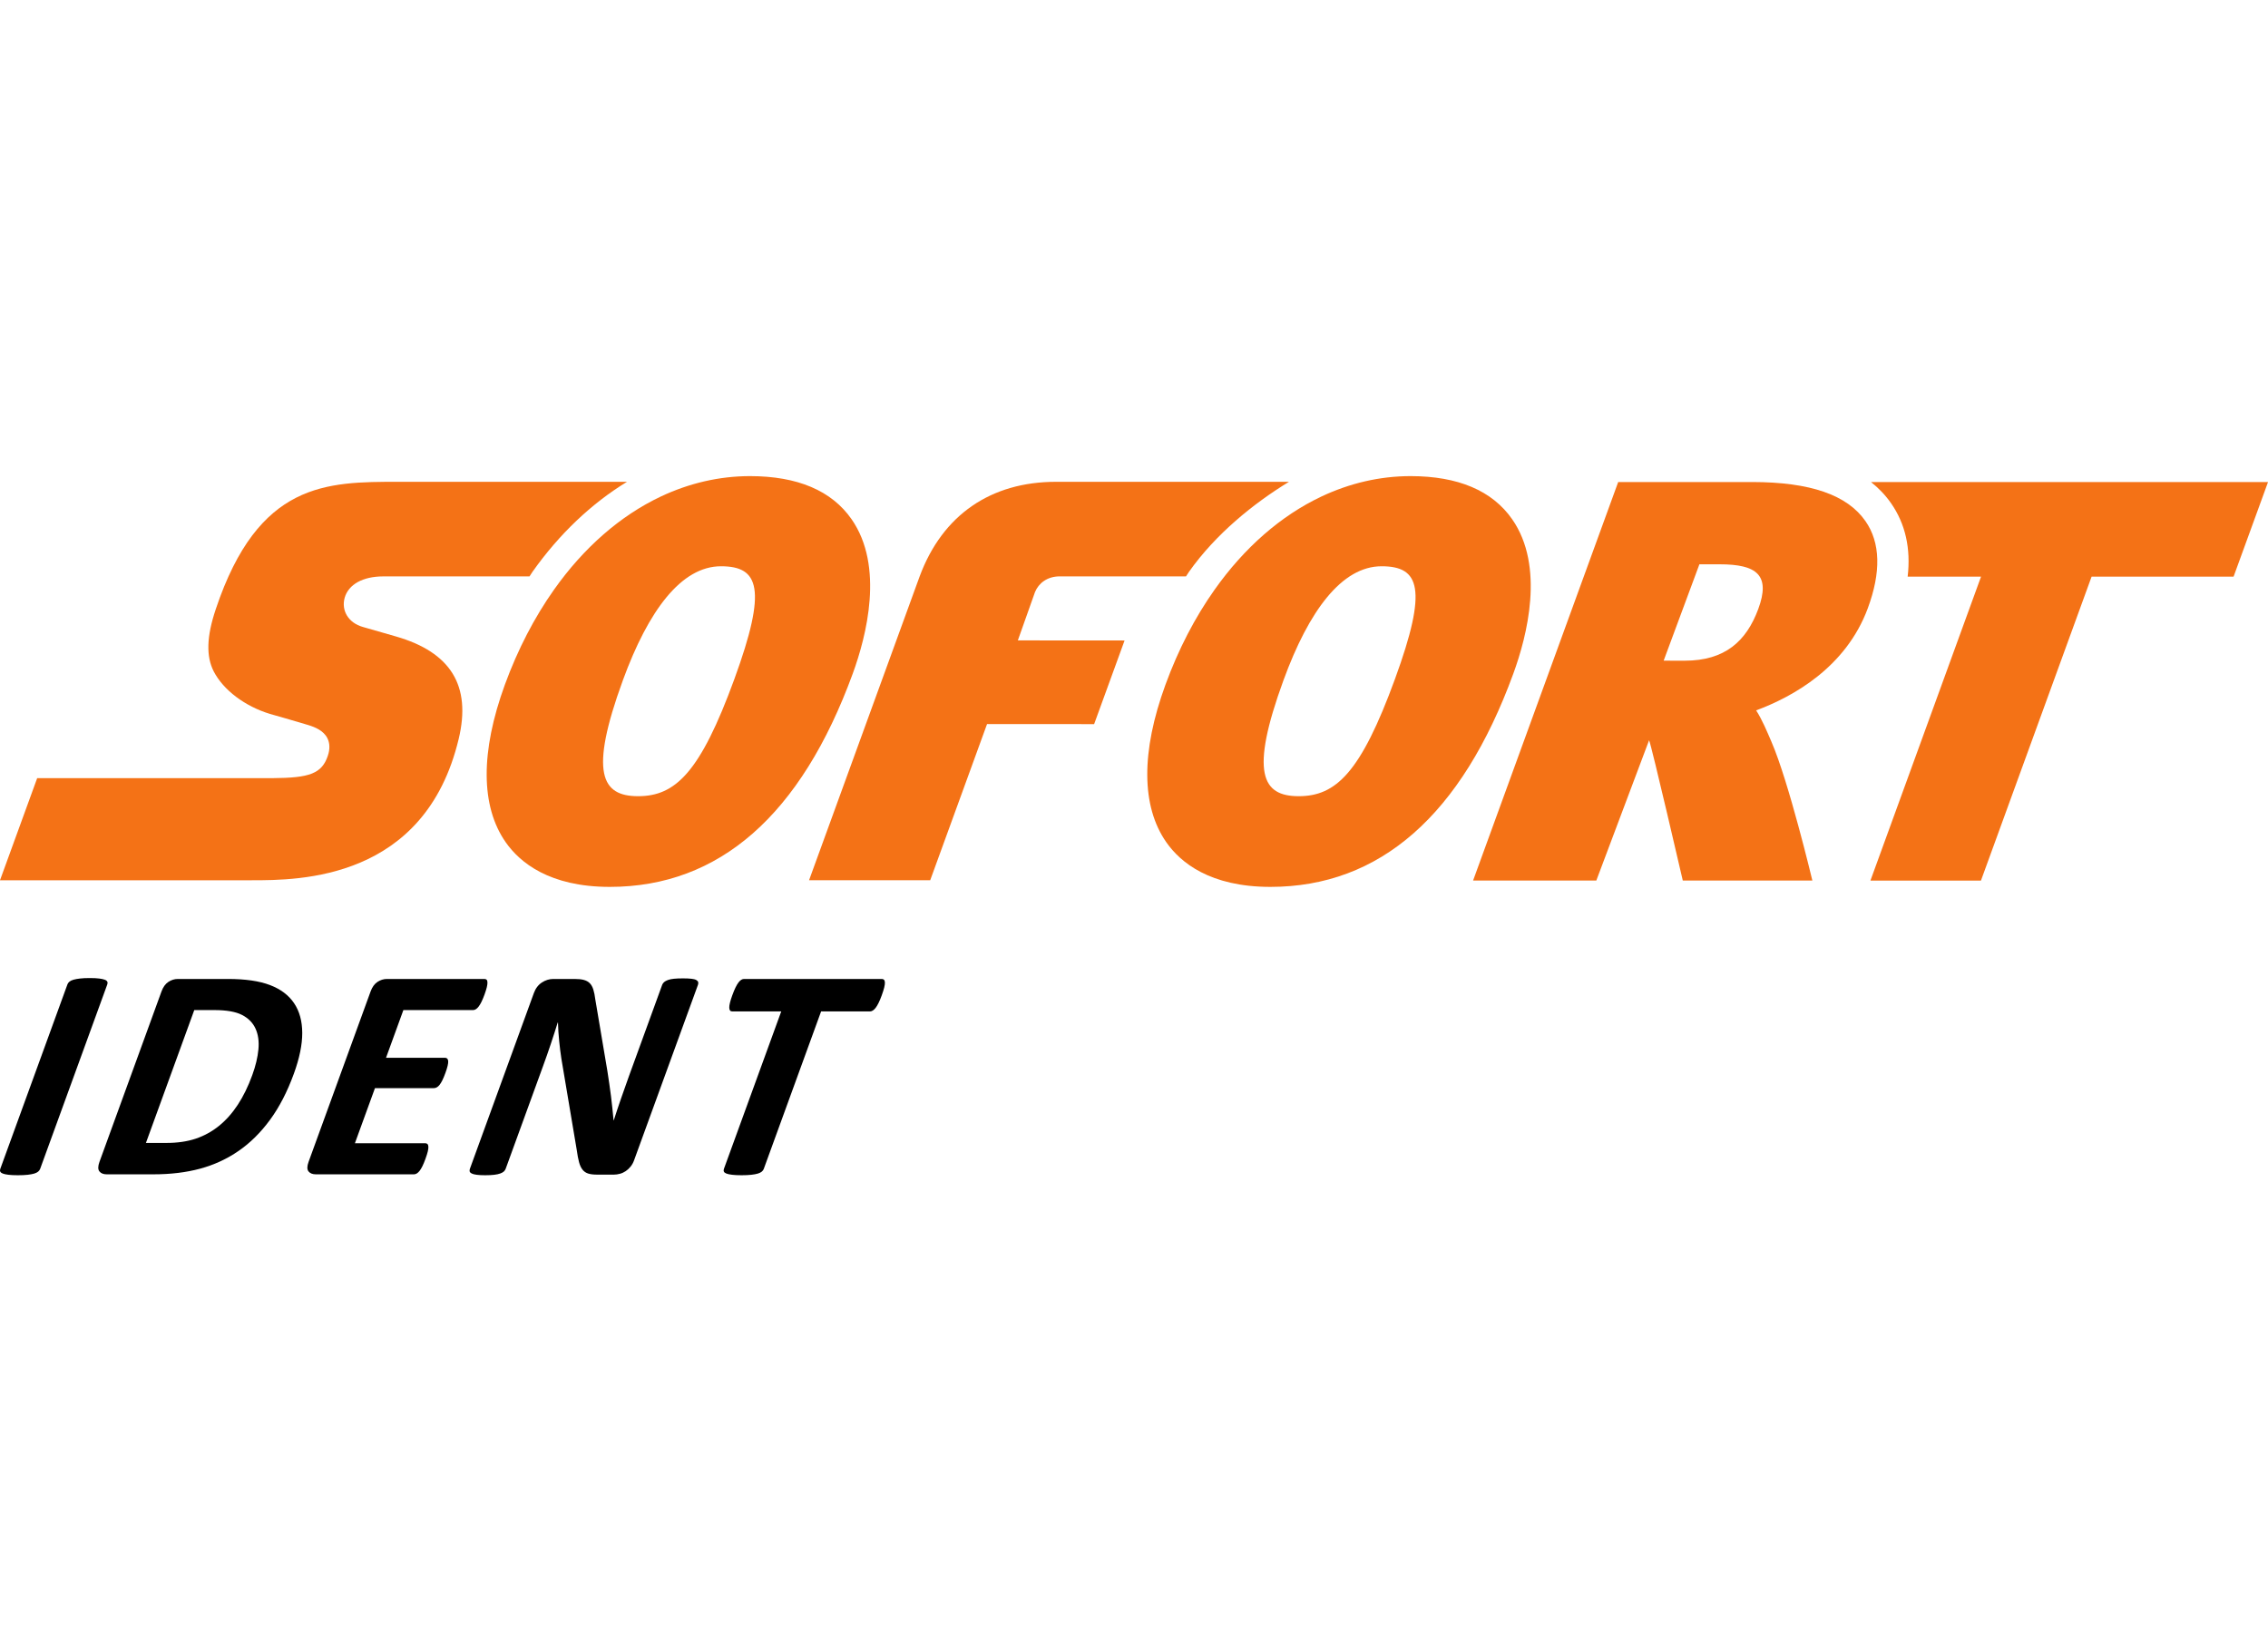
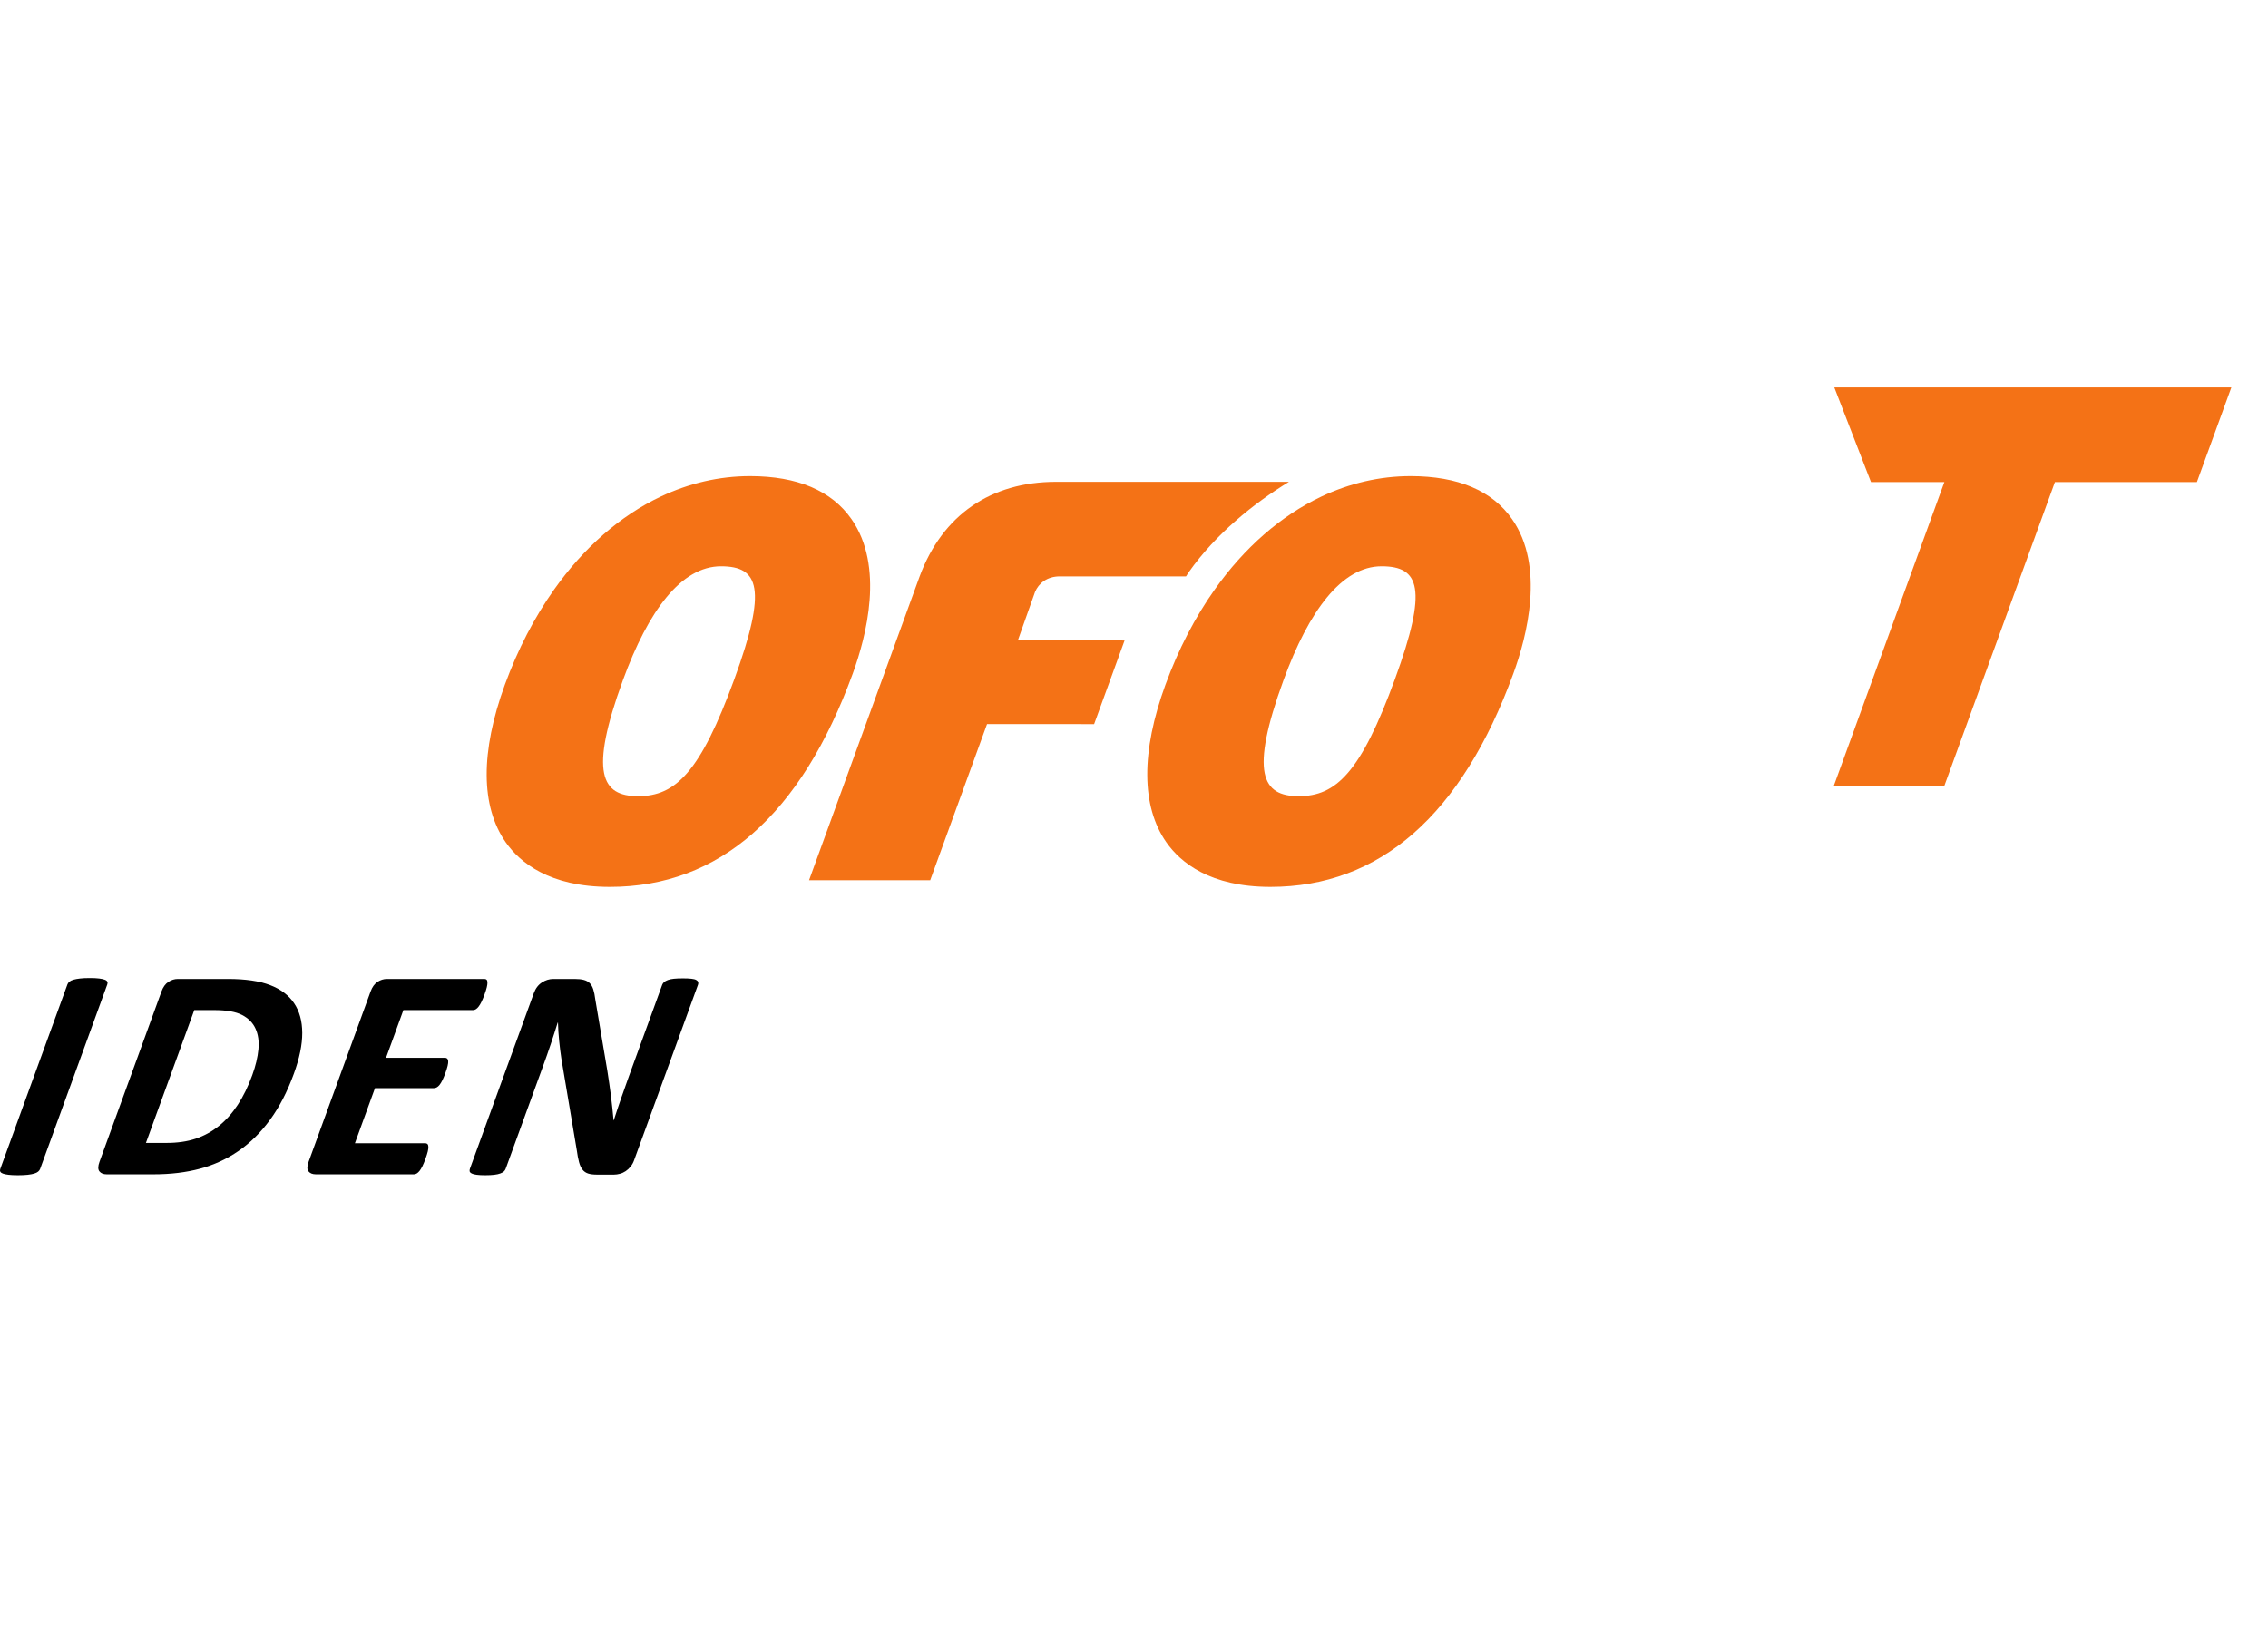
<svg xmlns="http://www.w3.org/2000/svg" viewBox="0 0 354.325 109.225" width="150" xml:space="preserve" version="1.1" id="svg2">
  <defs id="defs6" />
  <g transform="matrix(1.25,0,0,-1.25,0,109.225)" id="g10">
    <g transform="scale(0.1,0.1)" id="g12">
-       <path id="path14" style="fill:#f47216;fill-opacity:1;fill-rule:nonzero;stroke:none" d="m 2338.4,866.441 c 9.74,-7.726 18.14,-16.515 25.14,-26.574 17.92,-25.824 24.78,-56.512 20.7,-91.676 l 91.71,0 -138.25,-379.929 138.14,0 138.29,379.929 177.46,0 43.06,118.25 -496.25,0" />
-       <path id="path16" style="fill:#f47216;fill-opacity:1;fill-rule:nonzero;stroke:none" d="m 2197.46,707.559 c -14.78,-39.825 -41.35,-64.434 -91.85,-64.434 -0.09,0 -0.11,0 -0.21,0 l -26.13,0.039 44.68,120.438 25.43,0 c 46.47,-0.008 63.83,-13.602 48.08,-56.043 z m 134.03,110.027 c -22.72,32.711 -68.94,48.777 -141.37,48.855 l -167.66,0 -181.35,-498.062 154.03,0 65.93,175.312 c 3.23,-7.218 42.11,-175.312 42.11,-175.312 l 161.95,0 c 0,0 -29.47,123.516 -51.14,173.418 -5.55,12.812 -11.37,27.195 -19.12,39.219 45.74,16.992 112.01,53.492 139.47,127.429 16.86,45.45 15.88,82.188 -2.85,109.141" />
-       <path id="path18" style="fill:#f47216;fill-opacity:1;fill-rule:nonzero;stroke:none" d="m 783.633,866.723 -285.582,0 c -45.024,0 -88.758,0 -127.949,-19.883 -39.188,-19.902 -73.778,-59.692 -100.422,-139.289 -5.754,-17.121 -8.817,-31.848 -9.215,-44.653 -0.406,-12.839 1.824,-23.757 6.683,-33.234 5.997,-11.562 15.7,-22.469 27.856,-31.637 12.16,-9.179 26.719,-16.648 42.394,-21.425 0.594,-0.157 8.848,-2.52 18.829,-5.364 9.941,-2.871 21.589,-6.289 28.945,-8.515 4.305,-1.317 9.062,-3.035 13.359,-5.614 4.305,-2.558 8.153,-5.976 10.594,-10.73 1.582,-3.156 2.453,-6.594 2.539,-10.285 0.109,-3.723 -0.527,-7.715 -1.98,-11.934 -3.645,-10.82 -9.2,-17.773 -19.758,-22.043 -10.516,-4.246 -26.035,-5.625 -49.59,-5.801 l -293.863,0 L 0,368.691 l 314.566,0 c 29.61,0 83.719,0 135.727,22.11 52.008,22.09 101.879,66.25 123.004,154.609 7.937,33.203 5.488,60.266 -7.531,81.5 -13.055,21.254 -36.661,36.664 -71.004,46.535 0,0 -7.696,2.231 -16.758,4.825 -9.004,2.589 -19.418,5.558 -24.75,7.101 -8.801,2.52 -15.559,7.606 -19.559,14.082 -3.972,6.465 -5.175,14.336 -2.91,22.363 2.375,8.329 8.063,15 16.317,19.59 8.269,4.571 19.132,7.078 31.828,7.078 l 182.843,0 c 1.29,1.875 2.461,3.887 3.758,5.754 33.399,47.246 73.821,85.485 118.102,112.485" />
+       <path id="path14" style="fill:#f47216;fill-opacity:1;fill-rule:nonzero;stroke:none" d="m 2338.4,866.441 l 91.71,0 -138.25,-379.929 138.14,0 138.29,379.929 177.46,0 43.06,118.25 -496.25,0" />
      <path id="path20" style="fill:#f47216;fill-opacity:1;fill-rule:nonzero;stroke:none" d="M 917.773,620.004 C 875.09,503.176 844.102,473.77 797.477,473.77 c -0.02,0 -0.059,0 -0.09,0 -45.43,0.046 -61.348,28.789 -18.84,145.054 31.742,86.821 72.848,142.328 122.598,142.328 l 0.015,0 c 47.324,-0.058 58.156,-27.48 16.613,-141.148 z m 146.467,200.055 c -24.89,35.621 -67.478,53.726 -126.76,53.769 -38.757,0 -76.375,-8.91 -111.667,-25.543 C 775.359,824.418 729.633,784.57 692.289,731.719 668.043,697.391 647.27,657.637 630.996,613.141 600.348,529.188 600.68,461.055 632.043,416.172 649.809,390.801 686.754,360.488 761.852,360.41 l 0.281,0 c 136.832,0 238.987,89.684 303.657,266.559 17.09,46.82 39.64,134.144 -1.55,193.09" />
      <path id="path22" style="fill:#f47216;fill-opacity:1;fill-rule:nonzero;stroke:none" d="m 1611,866.723 -291.06,0 c -81.36,0 -141.94,-41.16 -170.54,-118.239 l -138.23,-379.793 151.42,0 71.05,195.243 133.83,-0.086 38.06,104.55 -133.4,0.098 21.49,60.547 c 4.48,10.84 15.18,19.473 30.83,19.473 8.72,0 106.97,-0.032 157.82,-0.039 1.3,1.867 2.48,3.894 3.77,5.761 33.39,47.246 80.68,85.485 124.96,112.485" />
      <path id="path24" style="fill:#f47216;fill-opacity:1;fill-rule:nonzero;stroke:none" d="M 1743.38,620.004 C 1700.71,503.176 1669.73,473.77 1623.11,473.77 c -0.04,0 -0.07,0 -0.09,0 -45.46,0.046 -61.32,28.789 -18.85,145.054 31.72,86.821 72.87,142.328 122.58,142.328 0.02,0 0.02,0 0.07,0 47.27,-0.058 58.12,-27.48 16.56,-141.148 z m 146.48,200.055 c -24.91,35.621 -67.48,53.726 -126.78,53.769 -38.73,0 -76.36,-8.91 -111.63,-25.543 -50.46,-23.867 -96.18,-63.715 -133.53,-116.566 -24.28,-34.328 -45.02,-74.082 -61.29,-118.578 -30.68,-83.953 -30.3,-152.086 1.07,-196.969 17.74,-25.371 54.66,-55.684 129.82,-55.762 l 0.22,0 c 136.87,0 239.04,89.684 303.66,266.559 17.14,46.82 39.64,134.144 -1.54,193.09" />
      <path id="path26" style="fill:#000000;fill-opacity:1;fill-rule:nonzero;stroke:none" d="M 50.172,7.938 C 49.719,6.68 48.891,5.547 47.699,4.531 46.523,3.523 44.883,2.723 42.766,2.078 40.656,1.434 37.949,0.938 34.676,0.574 31.367,0.195 27.277,0 22.371,0 17.594,0 13.66,0.195 10.605,0.574 7.535,0.938 5.168,1.434 3.523,2.078 1.844,2.723 0.805,3.523 0.336,4.531 -0.121,5.547 -0.102,6.68 0.352,7.938 L 84.277,238.516 c 0.469,1.281 1.274,2.39 2.465,3.398 1.199,1.008 2.856,1.836 5.055,2.461 2.184,0.625 4.902,1.121 8.191,1.504 3.27,0.391 7.297,0.574 12.082,0.574 4.907,0 8.864,-0.183 11.891,-0.574 2.996,-0.383 5.332,-0.879 6.977,-1.504 1.664,-0.625 2.718,-1.453 3.171,-2.461 0.457,-1.008 0.457,-2.117 -0.015,-3.398 L 50.172,7.938" />
      <path id="path28" style="fill:#000000;fill-opacity:1;fill-rule:nonzero;stroke:none" d="m 315.289,125.117 c 4.219,11.582 6.777,22.324 7.703,32.266 0.93,9.922 -0.301,18.555 -3.613,25.84 -3.32,7.304 -8.926,13 -16.797,17.09 -7.898,4.089 -19.457,6.121 -34.656,6.121 l -25.117,0 -60.422,-166.051 25.843,0 c 13.583,0 25.665,1.758 36.258,5.269 10.594,3.547 20.297,8.867 29.106,15.949 8.832,7.121 16.683,15.949 23.617,26.523 6.926,10.566 12.961,22.891 18.078,36.992 z m 51.953,1.719 C 359.098,104.426 349.195,85.266 337.563,69.356 325.914,53.445 312.789,40.449 298.18,30.383 283.59,20.312 267.582,12.938 250.195,8.223 232.82,3.508 213.32,1.141 191.684,1.141 l -58.309,0 c -4.145,0 -7.187,1.223 -9.137,3.672 -1.941,2.473 -1.91,6.457 0.11,11.984 L 201.82,229.656 c 2.012,5.528 4.883,9.532 8.61,11.985 3.73,2.441 7.672,3.679 11.82,3.679 l 62.648,0 c 21.766,0 39.286,-2.554 52.598,-7.644 13.301,-5.098 23.34,-12.637 30.059,-22.649 6.738,-9.976 10.136,-22.363 10.195,-37.078 0.047,-14.719 -3.457,-31.75 -10.508,-51.113" />
      <path id="path30" style="fill:#000000;fill-opacity:1;fill-rule:nonzero;stroke:none" d="m 531.793,20.586 c -1.328,-3.66 -2.598,-6.707 -3.789,-9.172 -1.223,-2.461 -2.402,-4.434 -3.594,-5.945 -1.172,-1.504 -2.363,-2.578 -3.535,-3.281 -1.211,-0.715 -2.363,-1.047 -3.508,-1.047 l -122.644,0 c -4.153,0 -7.188,1.223 -9.141,3.672 -1.945,2.473 -1.914,6.457 0.106,11.984 L 463.16,229.656 c 2.012,5.528 4.883,9.532 8.613,11.985 3.731,2.441 7.676,3.679 11.817,3.679 l 121.894,0 c 1.141,0 2.032,-0.32 2.676,-0.945 0.664,-0.625 0.996,-1.73 1.074,-3.312 0.059,-1.571 -0.207,-3.583 -0.793,-6.043 -0.593,-2.442 -1.55,-5.547 -2.918,-9.329 -1.3,-3.523 -2.539,-6.511 -3.75,-8.964 -1.21,-2.45 -2.382,-4.43 -3.574,-5.938 -1.172,-1.523 -2.324,-2.613 -3.476,-3.309 -1.125,-0.695 -2.246,-1.046 -3.379,-1.046 l -87.188,0 -21.679,-59.618 73.769,0 c 1.133,0 2.031,-0.351 2.723,-1.046 0.695,-0.68 1.094,-1.754 1.203,-3.192 0.098,-1.457 -0.137,-3.418 -0.723,-5.851 -0.578,-2.461 -1.504,-5.438 -2.793,-8.961 -1.328,-3.657 -2.578,-6.672 -3.769,-9.067 -1.172,-2.383 -2.344,-4.304 -3.516,-5.769 -1.144,-1.426 -2.316,-2.461 -3.476,-3.086 -1.192,-0.633 -2.325,-0.957 -3.477,-0.957 l -73.77,0 -25.058,-68.868 87.93,0 c 1.132,0 2.05,-0.371 2.753,-1.047 0.665,-0.691 1.075,-1.785 1.133,-3.309 0.086,-1.492 -0.168,-3.484 -0.742,-5.957 -0.598,-2.434 -1.543,-5.496 -2.871,-9.121" />
      <path id="path32" style="fill:#000000;fill-opacity:1;fill-rule:nonzero;stroke:none" d="m 792.418,18.496 c -1.035,-2.883 -2.48,-5.469 -4.328,-7.742 -1.817,-2.27 -3.856,-4.145 -6.102,-5.656 -2.246,-1.504 -4.668,-2.617 -7.246,-3.281 -2.578,-0.703 -5.051,-1.047 -7.441,-1.047 l -21.145,0 c -4.394,0 -8.054,0.43 -10.937,1.309 -2.879,0.898 -5.262,2.48 -7.098,4.816 -1.875,2.316 -3.34,5.469 -4.414,9.434 -1.074,3.953 -2.031,9.082 -2.891,15.383 L 701.598,145.859 c -1.035,6.817 -1.965,14.141 -2.735,21.993 -0.812,7.851 -1.289,15.507 -1.484,22.929 l -0.371,0 c -2.793,-9.062 -5.703,-18.078 -8.723,-27.058 -3.015,-9.035 -6.277,-18.293 -9.773,-27.864 L 632.027,8.125 C 631.566,6.863 630.816,5.742 629.77,4.719 628.695,3.711 627.184,2.891 625.238,2.188 623.297,1.473 620.816,0.938 617.789,0.574 614.73,0.195 610.953,0 606.422,0 c -4.395,0 -7.969,0.195 -10.723,0.574 -2.754,0.363 -4.836,0.898 -6.211,1.613 -1.367,0.703 -2.199,1.523 -2.48,2.531 -0.235,1.023 -0.156,2.145 0.301,3.406 l 79.875,219.441 c 2.148,5.911 5.488,10.344 10.019,13.313 4.531,2.961 9.336,4.441 14.375,4.441 l 26.602,0 c 4.785,0 8.672,-0.41 11.629,-1.238 2.98,-0.82 5.41,-2.168 7.285,-4.055 1.906,-1.882 3.379,-4.5 4.414,-7.82 1.066,-3.34 1.906,-7.449 2.492,-12.355 l 15.066,-89.266 c 0.793,-5.402 1.594,-10.723 2.403,-15.938 0.812,-5.222 1.523,-10.449 2.14,-15.664 0.614,-5.223 1.2,-10.363 1.758,-15.399 0.567,-5.012 1.055,-10.051 1.492,-15.07 l 0.188,0 c 2.812,8.797 5.859,17.957 9.18,27.539 3.3,9.55 6.511,18.679 9.668,27.351 l 41.687,114.543 c 0.461,1.27 1.242,2.403 2.375,3.43 1.113,0.965 2.676,1.851 4.727,2.613 2.05,0.774 4.57,1.301 7.566,1.606 3.02,0.32 6.789,0.465 11.32,0.465 4.258,0 7.813,-0.145 10.567,-0.465 2.793,-0.305 4.824,-0.832 6.113,-1.606 1.297,-0.762 2.098,-1.648 2.352,-2.613 0.265,-1.027 0.148,-2.16 -0.301,-3.43 L 792.418,18.496" />
-       <path id="path34" style="fill:#000000;fill-opacity:1;fill-rule:nonzero;stroke:none" d="m 1102.05,224.934 c -1.32,-3.657 -2.62,-6.758 -3.87,-9.329 -1.25,-2.589 -2.49,-4.687 -3.67,-6.23 -1.21,-1.582 -2.41,-2.742 -3.64,-3.508 -1.23,-0.738 -2.38,-1.121 -3.51,-1.121 l -61.13,0 L 954.586,7.938 C 954.137,6.68 953.297,5.547 952.113,4.531 950.934,3.523 949.273,2.723 947.184,2.078 945.055,1.434 942.328,0.938 938.988,0.574 935.609,0.195 931.559,0 926.781,0 c -4.773,0 -8.699,0.195 -11.765,0.574 -3.067,0.363 -5.43,0.859 -7.09,1.504 -1.672,0.645 -2.735,1.445 -3.184,2.453 -0.449,1.016 -0.429,2.148 0.02,3.406 l 71.64,196.809 -61.152,0 c -1.25,0 -2.18,0.383 -2.793,1.121 -0.586,0.766 -0.93,1.926 -0.996,3.508 -0.039,1.543 0.234,3.641 0.859,6.23 0.625,2.571 1.582,5.672 2.93,9.329 1.375,3.777 2.684,6.968 3.965,9.617 1.269,2.656 2.519,4.758 3.73,6.328 1.2,1.562 2.364,2.707 3.496,3.387 1.133,0.695 2.325,1.054 3.575,1.054 l 172.104,0 c 1.15,0 2.04,-0.359 2.74,-1.054 0.68,-0.68 1.04,-1.825 1.11,-3.387 0.06,-1.57 -0.23,-3.672 -0.88,-6.328 -0.66,-2.649 -1.68,-5.84 -3.04,-9.617" />
    </g>
  </g>
</svg>